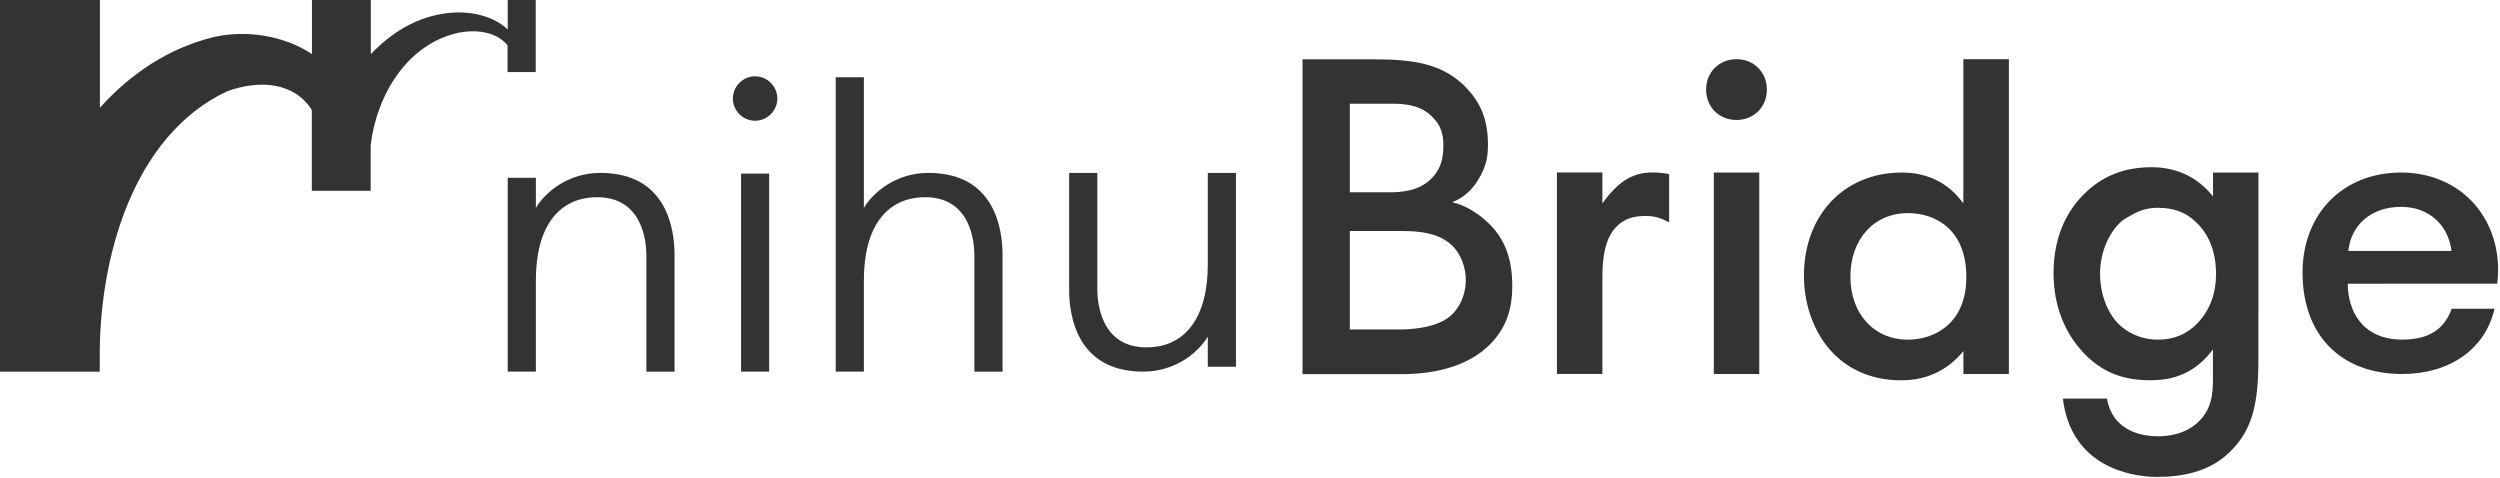
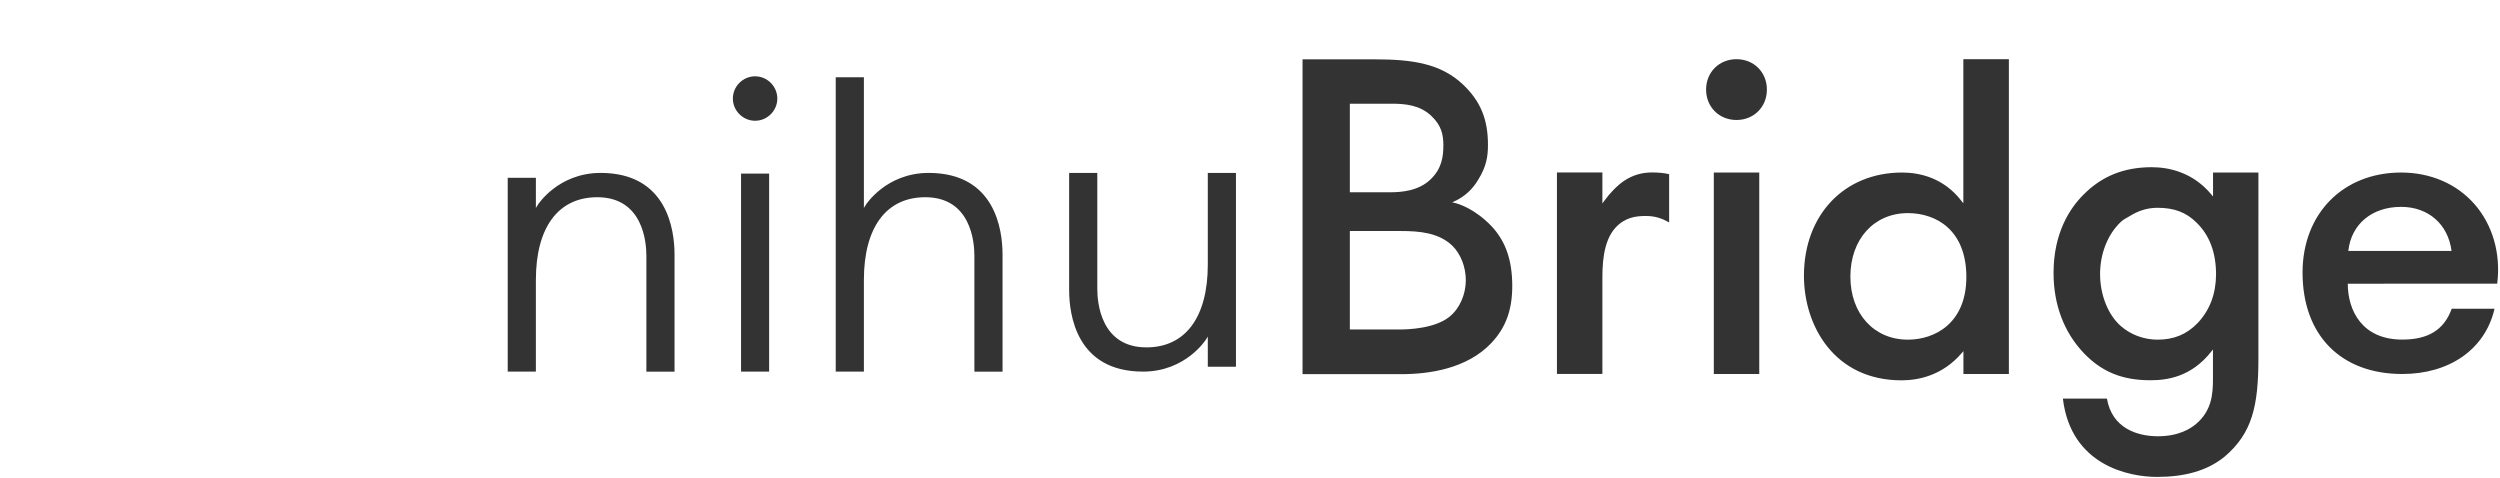
<svg xmlns="http://www.w3.org/2000/svg" version="1.1" id="レイヤー_1" x="0px" y="0px" viewBox="0 0 324 62" style="enable-background:new 0 0 324 62;" xml:space="preserve">
  <style type="text/css">
	.st0{fill:#333333;}
</style>
  <g>
-     <path class="st0" d="M65.8-0.24v4.06c-1.72-1.64-4.33-2.26-6.59-2.21c-4.45,0.13-8.21,2.3-11.15,5.41v-7.25h-7.63v7.24   c-3.65-2.44-8.63-3.16-12.76-2.2c-5.91,1.46-10.78,4.78-14.72,9.15V-0.24H-0.24v48.41h0.01h8.99h4.17v-1.75   c-0.11-12.75,4.2-28.83,16.53-34.6c4.18-1.51,8.67-1.17,10.95,2.43v10.48h7.63V18.8c0.76-6.45,4.73-13.13,11.4-14.56   c2.24-0.44,4.87-0.16,6.34,1.63l0,3.47h3.65v-9.58H65.8z" />
    <path class="st0" d="M100.74,12.77c0,1.58-1.3,2.88-2.88,2.88s-2.88-1.3-2.88-2.88c0-1.58,1.3-2.88,2.88-2.88   S100.74,11.19,100.74,12.77z M69.68,26.58l-0.23,0.37v-3.91H65.8v25.12h3.65V36.28c0-6.81,2.9-10.72,7.95-10.72   c5.91,0,6.37,5.79,6.37,7.57v15.04h3.65V33c0-3.18-0.93-10.59-9.58-10.59C72.32,22.41,69.7,26.54,69.68,26.58z M142.21,37.45V22.41   h-3.65v15.17c0,3.18,0.93,10.58,9.58,10.58c5.52,0,8.14-4.13,8.16-4.17l0.23-0.37v3.91h3.65V22.41h-3.65V34.3   c0,6.81-2.9,10.72-7.95,10.72C142.67,45.02,142.21,39.23,142.21,37.45z M112.19,26.58l-0.23,0.37V10.01h-3.65v38.15h3.65V36.28   c0-6.81,2.9-10.72,7.95-10.72c5.91,0,6.37,5.79,6.37,7.57v15.04h3.65V33c0-3.18-0.93-10.59-9.58-10.59   C114.83,22.41,112.21,26.54,112.19,26.58z M96.04,48.16h3.64V22.5h-3.64V48.16z M193.26,29.27c-2.13-2.2-4.15-2.83-4.72-2.97   l-0.34-0.08l0.32-0.14c1.31-0.61,2.34-1.56,3.08-2.83c1.03-1.67,1.24-2.95,1.24-4.48c0-3.34-0.98-5.69-3.28-7.86   c-2.88-2.68-6.51-3.22-11.44-3.22h-9.31v40.8h12.84c3.56,0,8.47-0.7,11.62-4.03c1.89-2,2.72-4.29,2.72-7.43   C195.98,33.69,195.12,31.23,193.26,29.27z M174.94,13.44h5.42c1.81,0,3.69,0.19,5.16,1.6c1.28,1.22,1.54,2.4,1.54,3.78   c0,1.48-0.2,3.04-1.67,4.44c-1.55,1.49-3.76,1.66-5.28,1.66h-5.17V13.44z M187.85,41.05c-1.9,1.54-5.38,1.65-6.4,1.65h-6.51V29.94   h6.64c2.43,0,4.91,0.23,6.66,1.92c1.08,1.08,1.73,2.75,1.73,4.47C189.96,38.2,189.15,40.01,187.85,41.05z M225.05,7.67   c-2.25,0-3.94,1.69-3.94,3.94s1.69,3.94,3.94,3.94s3.94-1.69,3.94-3.94S227.3,7.67,225.05,7.67z M222.11,48.47H228V22.36h-5.89   V48.47z M254.45,7.67v18.68l-0.22-0.28c-2.35-3.07-5.5-3.71-7.73-3.71c-7.49,0-12.71,5.5-12.71,13.37   c0,6.53,3.96,13.56,12.65,13.56c2.17,0,5.29-0.61,7.8-3.53l0.22-0.25v2.96h5.89V7.67H254.45z M247.26,44.02   c-4.39,0-7.45-3.36-7.45-8.17c0-4.85,3.06-8.23,7.45-8.23c3.66,0,7.58,2.18,7.58,8.29C254.83,41.9,250.75,44.02,247.26,44.02z    M286.81,22.36v3.1l-0.22-0.26c-2.43-2.91-5.55-3.53-7.73-3.53c-3.6,0-6.5,1.17-8.87,3.59c-1.75,1.75-3.85,4.94-3.85,10.12   c0,4.09,1.35,7.68,3.91,10.37c2.33,2.44,4.99,3.53,8.61,3.53c2.14,0,5.29-0.38,7.92-3.71l0.22-0.28v3.8c0,1.94-0.14,4.11-2.17,5.84   c-0.72,0.61-2.25,1.61-4.96,1.61c-2.73,0-5.96-1.07-6.61-4.88l-5.71,0c1.04,8.69,8.61,10.15,12.2,10.15c3.49,0,6.47-0.76,8.74-2.61   c3.61-3.05,4.4-6.62,4.4-12.74V22.36H286.81z M284.83,41.85c-1.42,1.48-3.08,2.17-5.22,2.17c-1.76,0-3.5-0.65-4.77-1.78   c-1.65-1.46-2.67-4.04-2.67-6.73c0-2.67,1.02-5.21,2.73-6.79c0.34-0.32,0.75-0.48,1.12-0.72c0.02-0.01,0.03-0.02,0.05-0.03   c1.02-0.62,2.14-1.04,3.55-1.04c2.16,0,3.71,0.59,5.04,1.91c1.68,1.62,2.54,3.88,2.54,6.72C287.19,38.07,286.39,40.19,284.83,41.85   z M320.68,26.44c-2.32-2.63-5.69-4.08-9.5-4.08c-7.52,0-12.77,5.33-12.77,12.96c0,8.11,4.95,13.15,12.92,13.15   c6.11,0,10.67-3.18,11.92-8.29l0.04-0.17h-5.55l-0.03,0.09c-1,2.67-3.03,3.91-6.38,3.91c-5.19,0-7.05-3.74-7.06-7.24l19.25-0.01   h0.12l0.01-0.12C324.11,32.83,323.03,29.11,320.68,26.44z M311.18,26.81c3.53,0,6.09,2.24,6.54,5.71h-13.38   C304.72,29.05,307.4,26.81,311.18,26.81z M207.89,26.06l-0.22,0.31v-4.02h-5.89v26.11h5.89V36.32c0-1.75,0-4.99,1.73-6.85   c1.23-1.3,2.61-1.48,3.91-1.48c0.69,0,1.74,0.09,3.01,0.84v-6.26c-0.67-0.15-1.39-0.22-2.2-0.22c-1.37,0-2.52,0.35-3.63,1.08   C209.61,24.03,208.67,24.98,207.89,26.06z" />
  </g>
</svg>